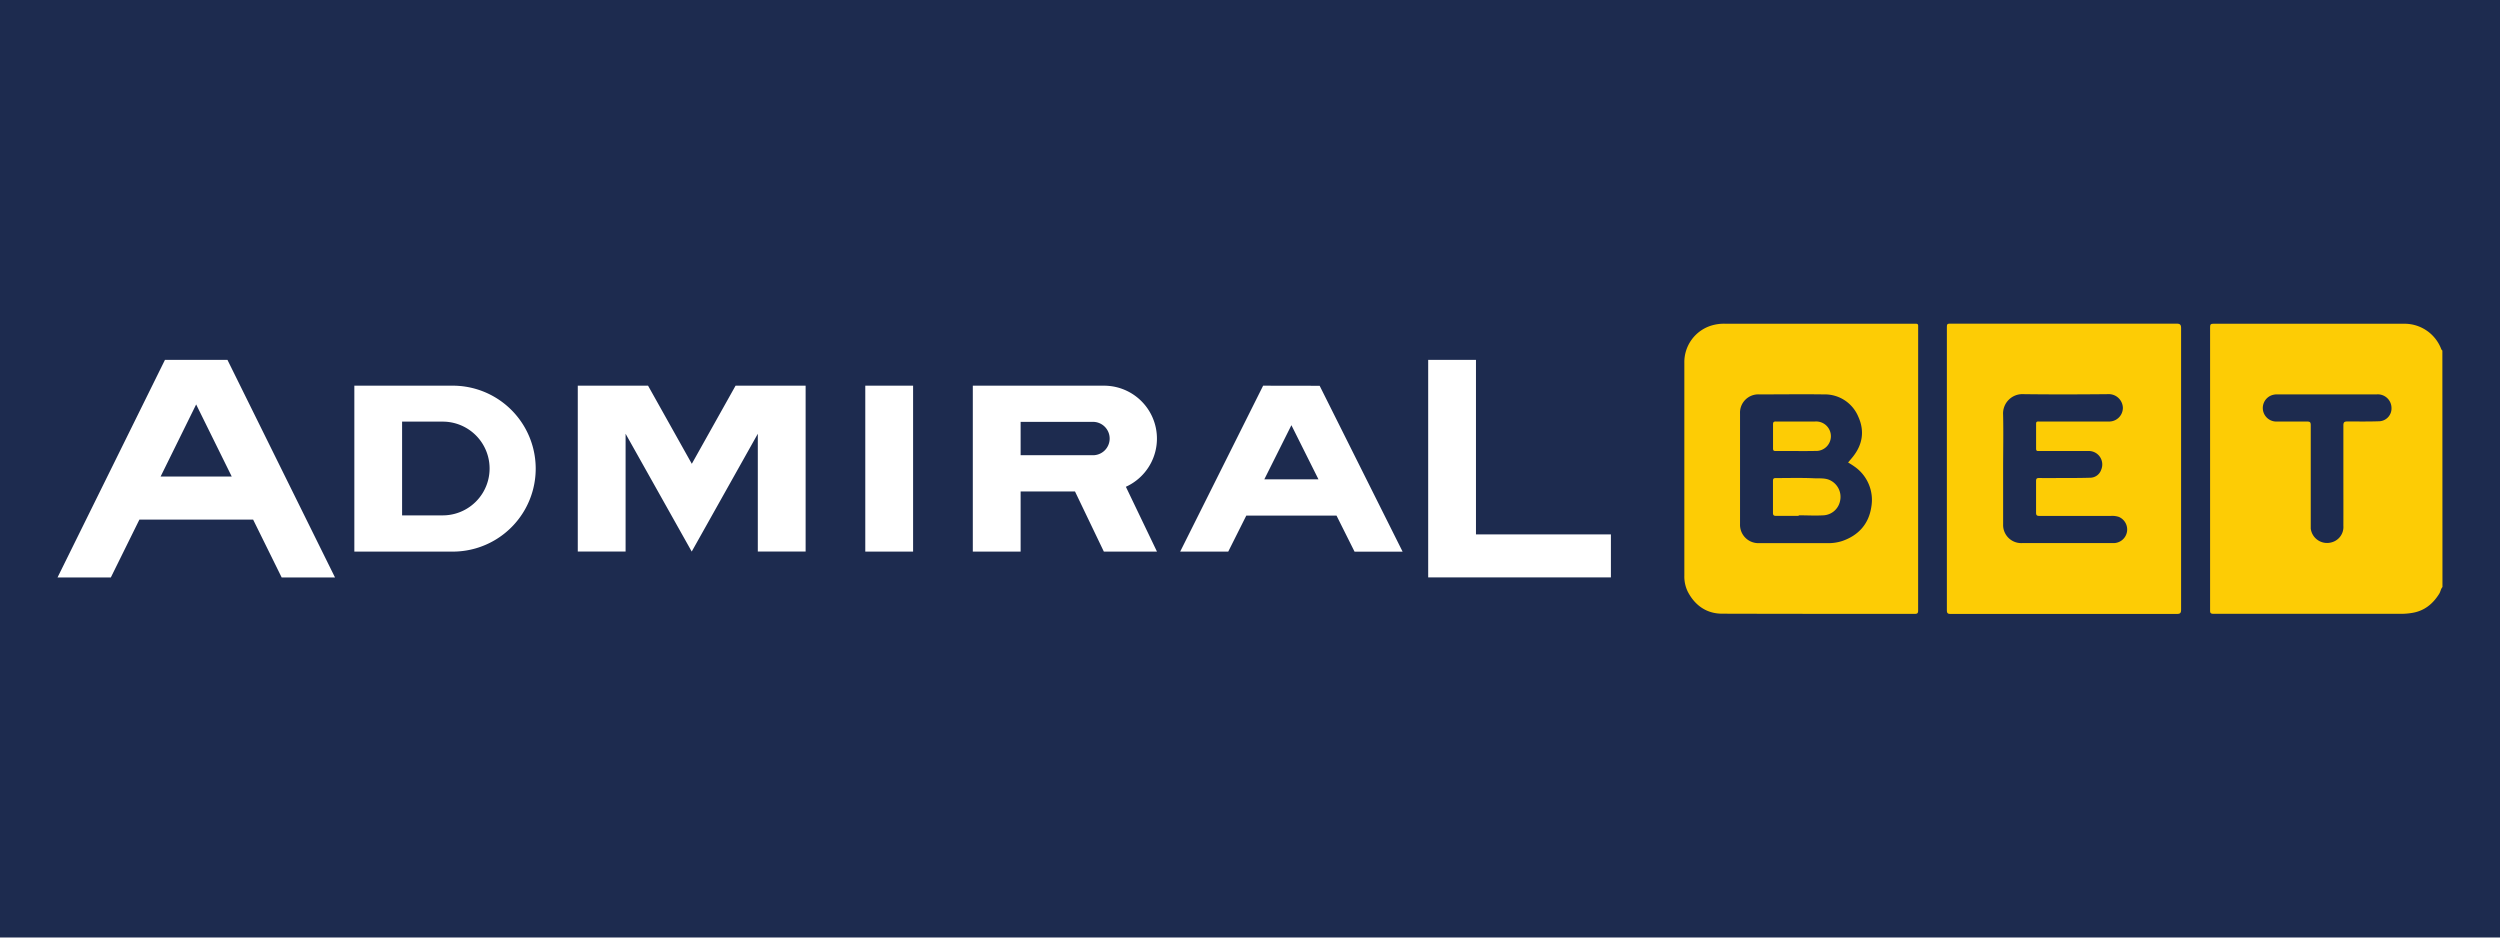
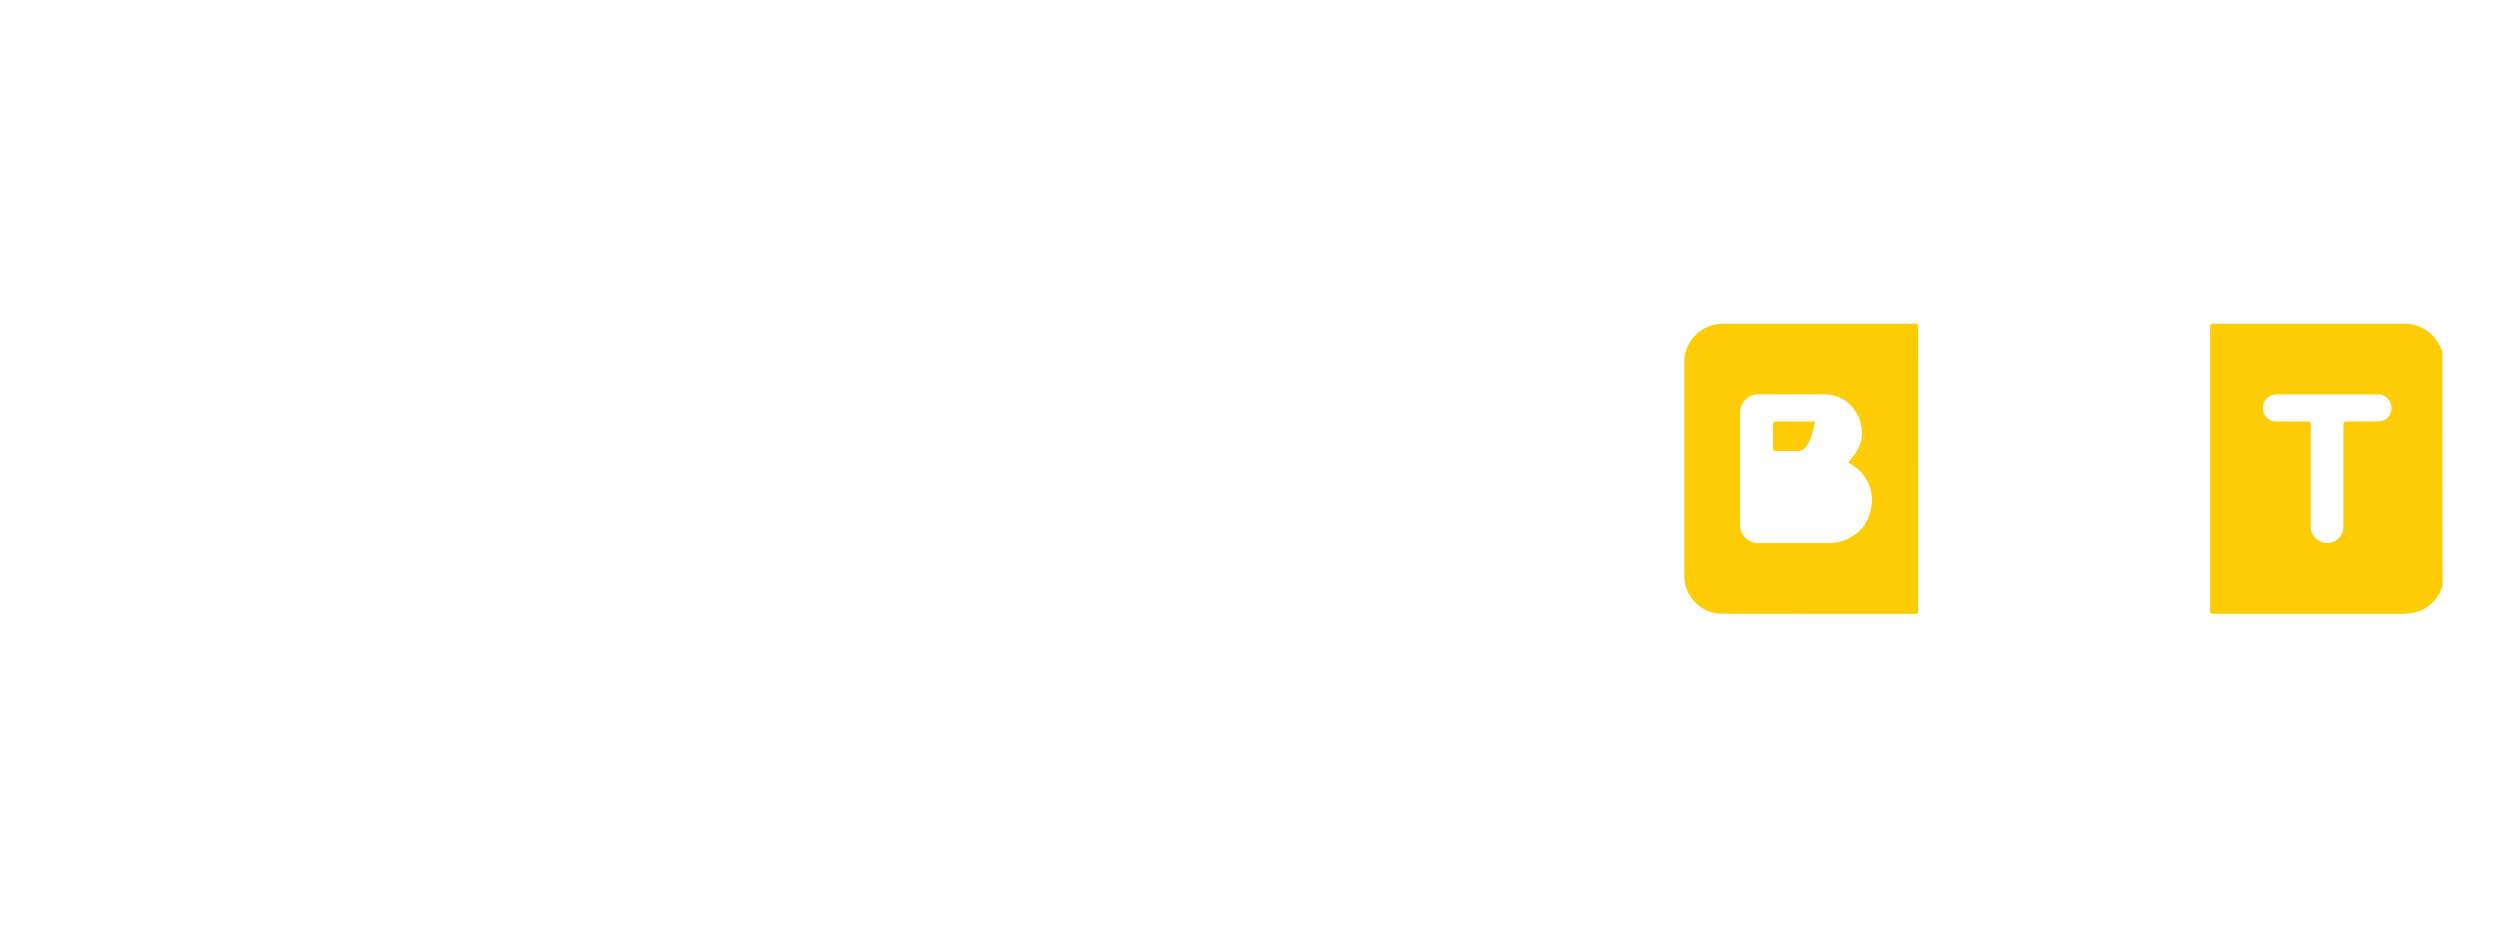
<svg xmlns="http://www.w3.org/2000/svg" id="Layer_1" data-name="Layer 1" viewBox="0 0 800 300">
  <defs>
    <style>.cls-1{fill:#1d2b4f;}.cls-2{fill:#fff;}.cls-3{fill:#fdcc05;}</style>
  </defs>
-   <rect class="cls-1" x="-21.43" y="-36" width="842.86" height="372" />
-   <path class="cls-2" d="M52.79,115.15,18.41,184.78H35.47l9.14-18.51H81l9.13,18.51h17.07L72.78,115.15Zm404.23,0v69.62h58.47V171H472.31V115.15Zm-343.63,8.27v53.09h32a26.55,26.55,0,0,0,0-53.09Zm71.5,0V176.5h15.3V138.8l21.16,37.7,21.15-37.7v37.7h15.3V123.42H235.38l-14,25-14-25Zm92,0v53.09h15.3V123.42Zm34.41,0v53.09h15.3V157.27H344l9.23,19.24h17l-9.95-20.74a16.93,16.93,0,0,0-7-32.35Zm92.9,0-26.54,53.09h15.38L398.81,165h28.88l5.77,11.54h15.38l-26.55-53.09Zm-341.43,6,11.38,23.06H51.4Zm65.9,5.5h13a15,15,0,0,1,0,30h-13ZM326.6,135h22.92a5.34,5.34,0,1,1,0,10.67H326.6V135Zm86.65,1.06,8.66,17.33H404.58l8.67-17.33Z" />
  <path class="cls-3" d="M781.59,187.85c-.56.62-.61,1.49-1.05,2.17-2,3.19-4.71,5.46-8.61,6.1a20.45,20.45,0,0,1-3.48.3q-30.08,0-60.15,0c-1.11,0-1.08-.51-1.07-1.28q0-26.4,0-52.79v-37c0-1.76,0-1.75,1.71-1.75q30.13,0,60.27,0a12.56,12.56,0,0,1,12,8.15,1.58,1.58,0,0,0,.35.43Zm-31.71-35.36c0-5.44,0-10.88,0-16.32,0-1,.25-1.31,1.29-1.3,3.44,0,6.88.06,10.31-.07a4.1,4.1,0,0,0,3.8-4.27,4.38,4.38,0,0,0-4.67-4.33q-15.92,0-31.85,0a5.5,5.5,0,0,0-1.34.14,4.34,4.34,0,0,0,1.3,8.55c3.17,0,6.35,0,9.52,0,.92,0,1.2.2,1.2,1.16,0,10.46,0,20.93,0,31.39,0,.57,0,1.14,0,1.7a5.26,5.26,0,0,0,6.7,4.4,5.08,5.08,0,0,0,3.74-5.29C749.9,163,749.88,157.74,749.88,152.49Z" />
-   <path class="cls-3" d="M623,150V105.14c0-1.57,0-1.57,1.52-1.57q36,0,72,0c1.23,0,1.43.46,1.43,1.5,0,7.22,0,14.43,0,21.65q0,34.17,0,68.34c0,1.18-.34,1.41-1.45,1.4q-36.15,0-72.31,0c-.95,0-1.19-.27-1.19-1.2Q623,172.62,623,150Zm18,0c0,5.93,0,11.86,0,17.79a5.8,5.8,0,0,0,6.07,6h14.39c5,0,9.9,0,14.84,0A4.36,4.36,0,0,0,678,165.4a6.6,6.6,0,0,0-2.57-.3c-7.59,0-15.18,0-22.77,0-.92,0-1.14-.26-1.12-1.14,0-3.32,0-6.65,0-10,0-.8.22-1,1-1,2.72.05,5.44,0,8.16,0s5.51,0,8.26-.09a3.74,3.74,0,0,0,3.42-2.55,4.31,4.31,0,0,0-4.09-6c-5.24,0-10.49,0-15.74,0-.53,0-1,.12-1-.75,0-2.64,0-5.29,0-7.93,0-.6.18-.78.78-.76,1.69,0,3.39,0,5.09,0,5.74,0,11.48,0,17.22,0a4.39,4.39,0,0,0,4.68-4.42,4.52,4.52,0,0,0-4.78-4.33c-9,.09-18,.12-27,0a6.19,6.19,0,0,0-6.55,6.51C641.13,138.44,641,144.22,641,150Z" />
  <path class="cls-3" d="M613.8,150.12q0,22.6,0,45.21c0,.82-.17,1.11-1.05,1.11-20.55,0-41.1,0-61.64-.06-5,0-8.72-2.64-11-7a11.07,11.07,0,0,1-1.12-5.23c0-10.46,0-20.93,0-31.39,0-12.2,0-24.4,0-36.6a12.25,12.25,0,0,1,8.71-12,14,14,0,0,1,4.35-.57q28.46,0,56.89,0c1.36,0,2.72,0,4.08,0,.57,0,.82.16.79.77,0,.79,0,1.59,0,2.38ZM574.36,173.8c3.44,0,6.88,0,10.31,0a14.31,14.31,0,0,0,4.79-.66c5.17-1.77,8.47-5.36,9.33-10.74a13,13,0,0,0-5.52-13.21c-.6-.44-1.25-.81-1.88-1.2.5-.59,1-1.17,1.49-1.77,3.17-3.95,3.85-8.33,1.76-12.91a11.58,11.58,0,0,0-11-7.1c-6.87-.1-13.74,0-20.61,0a5.85,5.85,0,0,0-6.22,6.14q0,17.67,0,35.34A5.87,5.87,0,0,0,563,173.8Z" />
-   <path class="cls-3" d="M575.59,165.08c-2.41,0-4.83,0-7.24,0-.73,0-1-.19-1-1,0-3.4,0-6.79,0-10.19,0-.68.2-.92.9-.91,4.09,0,8.19-.12,12.28.07,1.75.08,3.63-.17,5.28.72a5.91,5.91,0,0,1,3,6.59,5.72,5.72,0,0,1-5.25,4.54c-2.67.16-5.35,0-8,0Z" />
-   <path class="cls-3" d="M574.74,144.33c-2.16,0-4.31,0-6.46,0-.66,0-.92-.12-.91-.86,0-2.56,0-5.13,0-7.7,0-.7.24-.9.92-.89,4.19,0,8.38,0,12.57,0a4.72,4.72,0,1,1,0,9.42C578.81,144.35,576.77,144.33,574.74,144.33Z" />
+   <path class="cls-3" d="M574.74,144.33c-2.16,0-4.31,0-6.46,0-.66,0-.92-.12-.91-.86,0-2.56,0-5.13,0-7.7,0-.7.24-.9.92-.89,4.19,0,8.38,0,12.57,0C578.81,144.35,576.77,144.33,574.74,144.33Z" />
</svg>